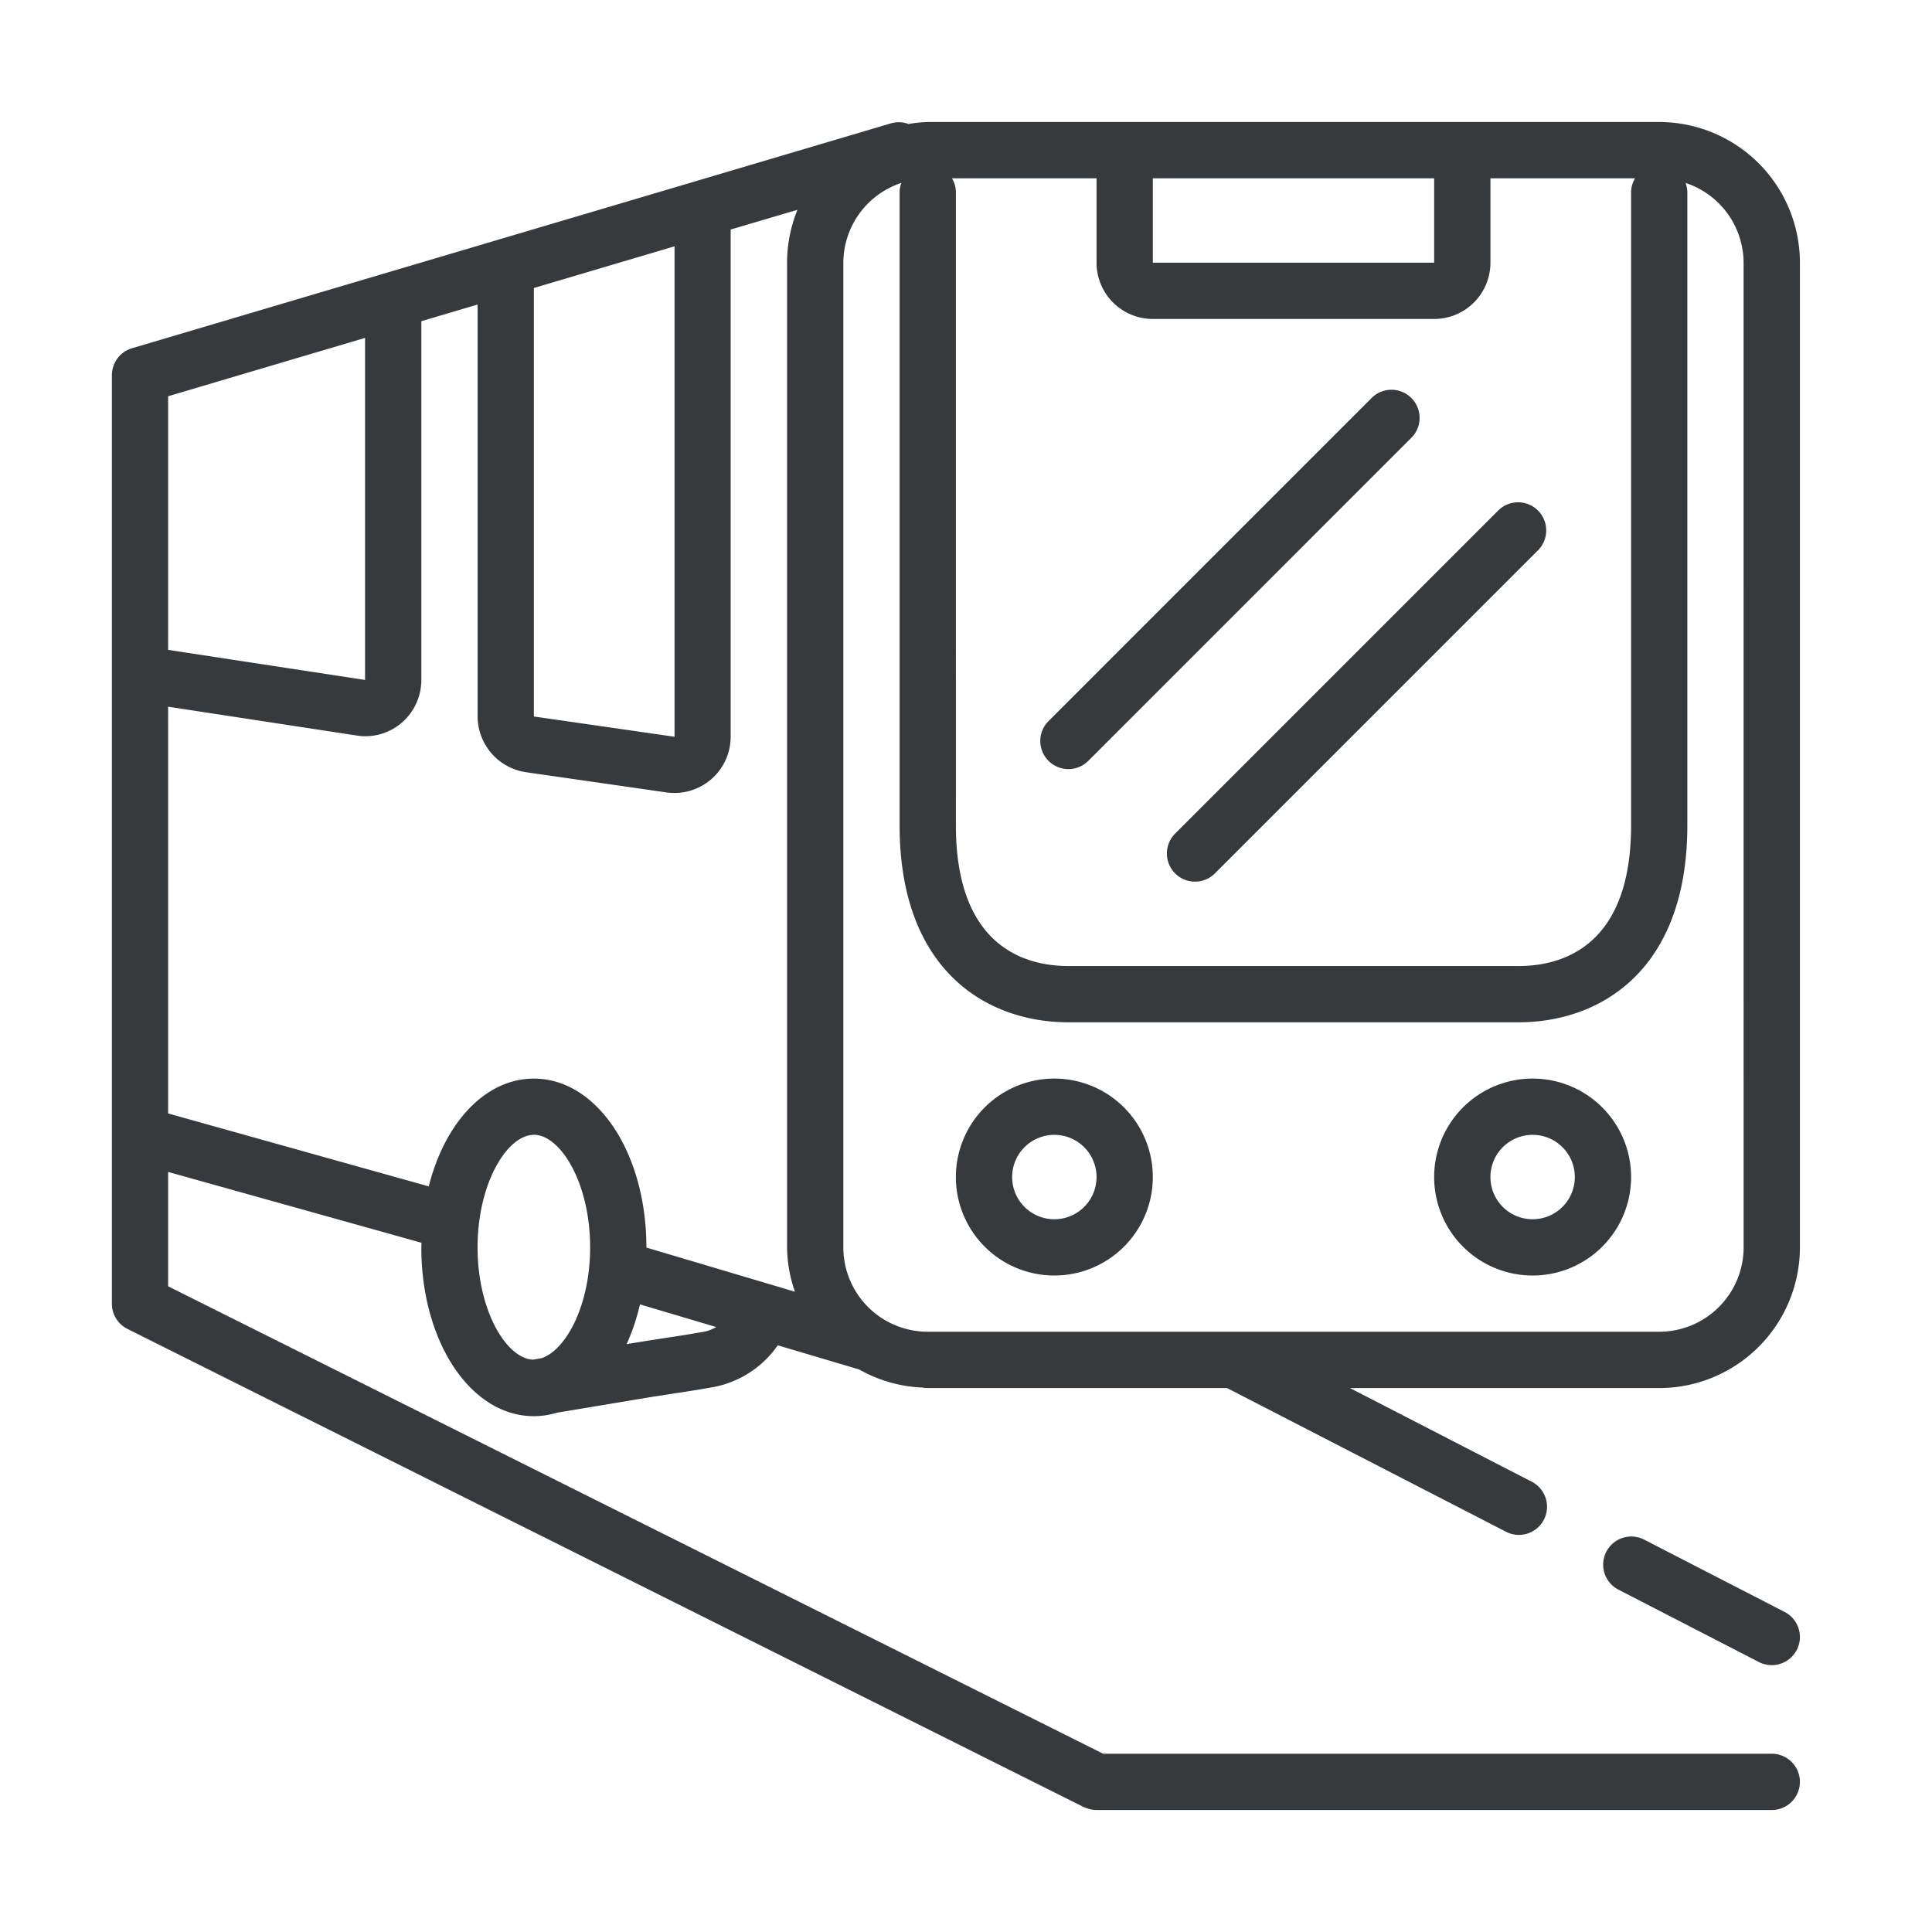
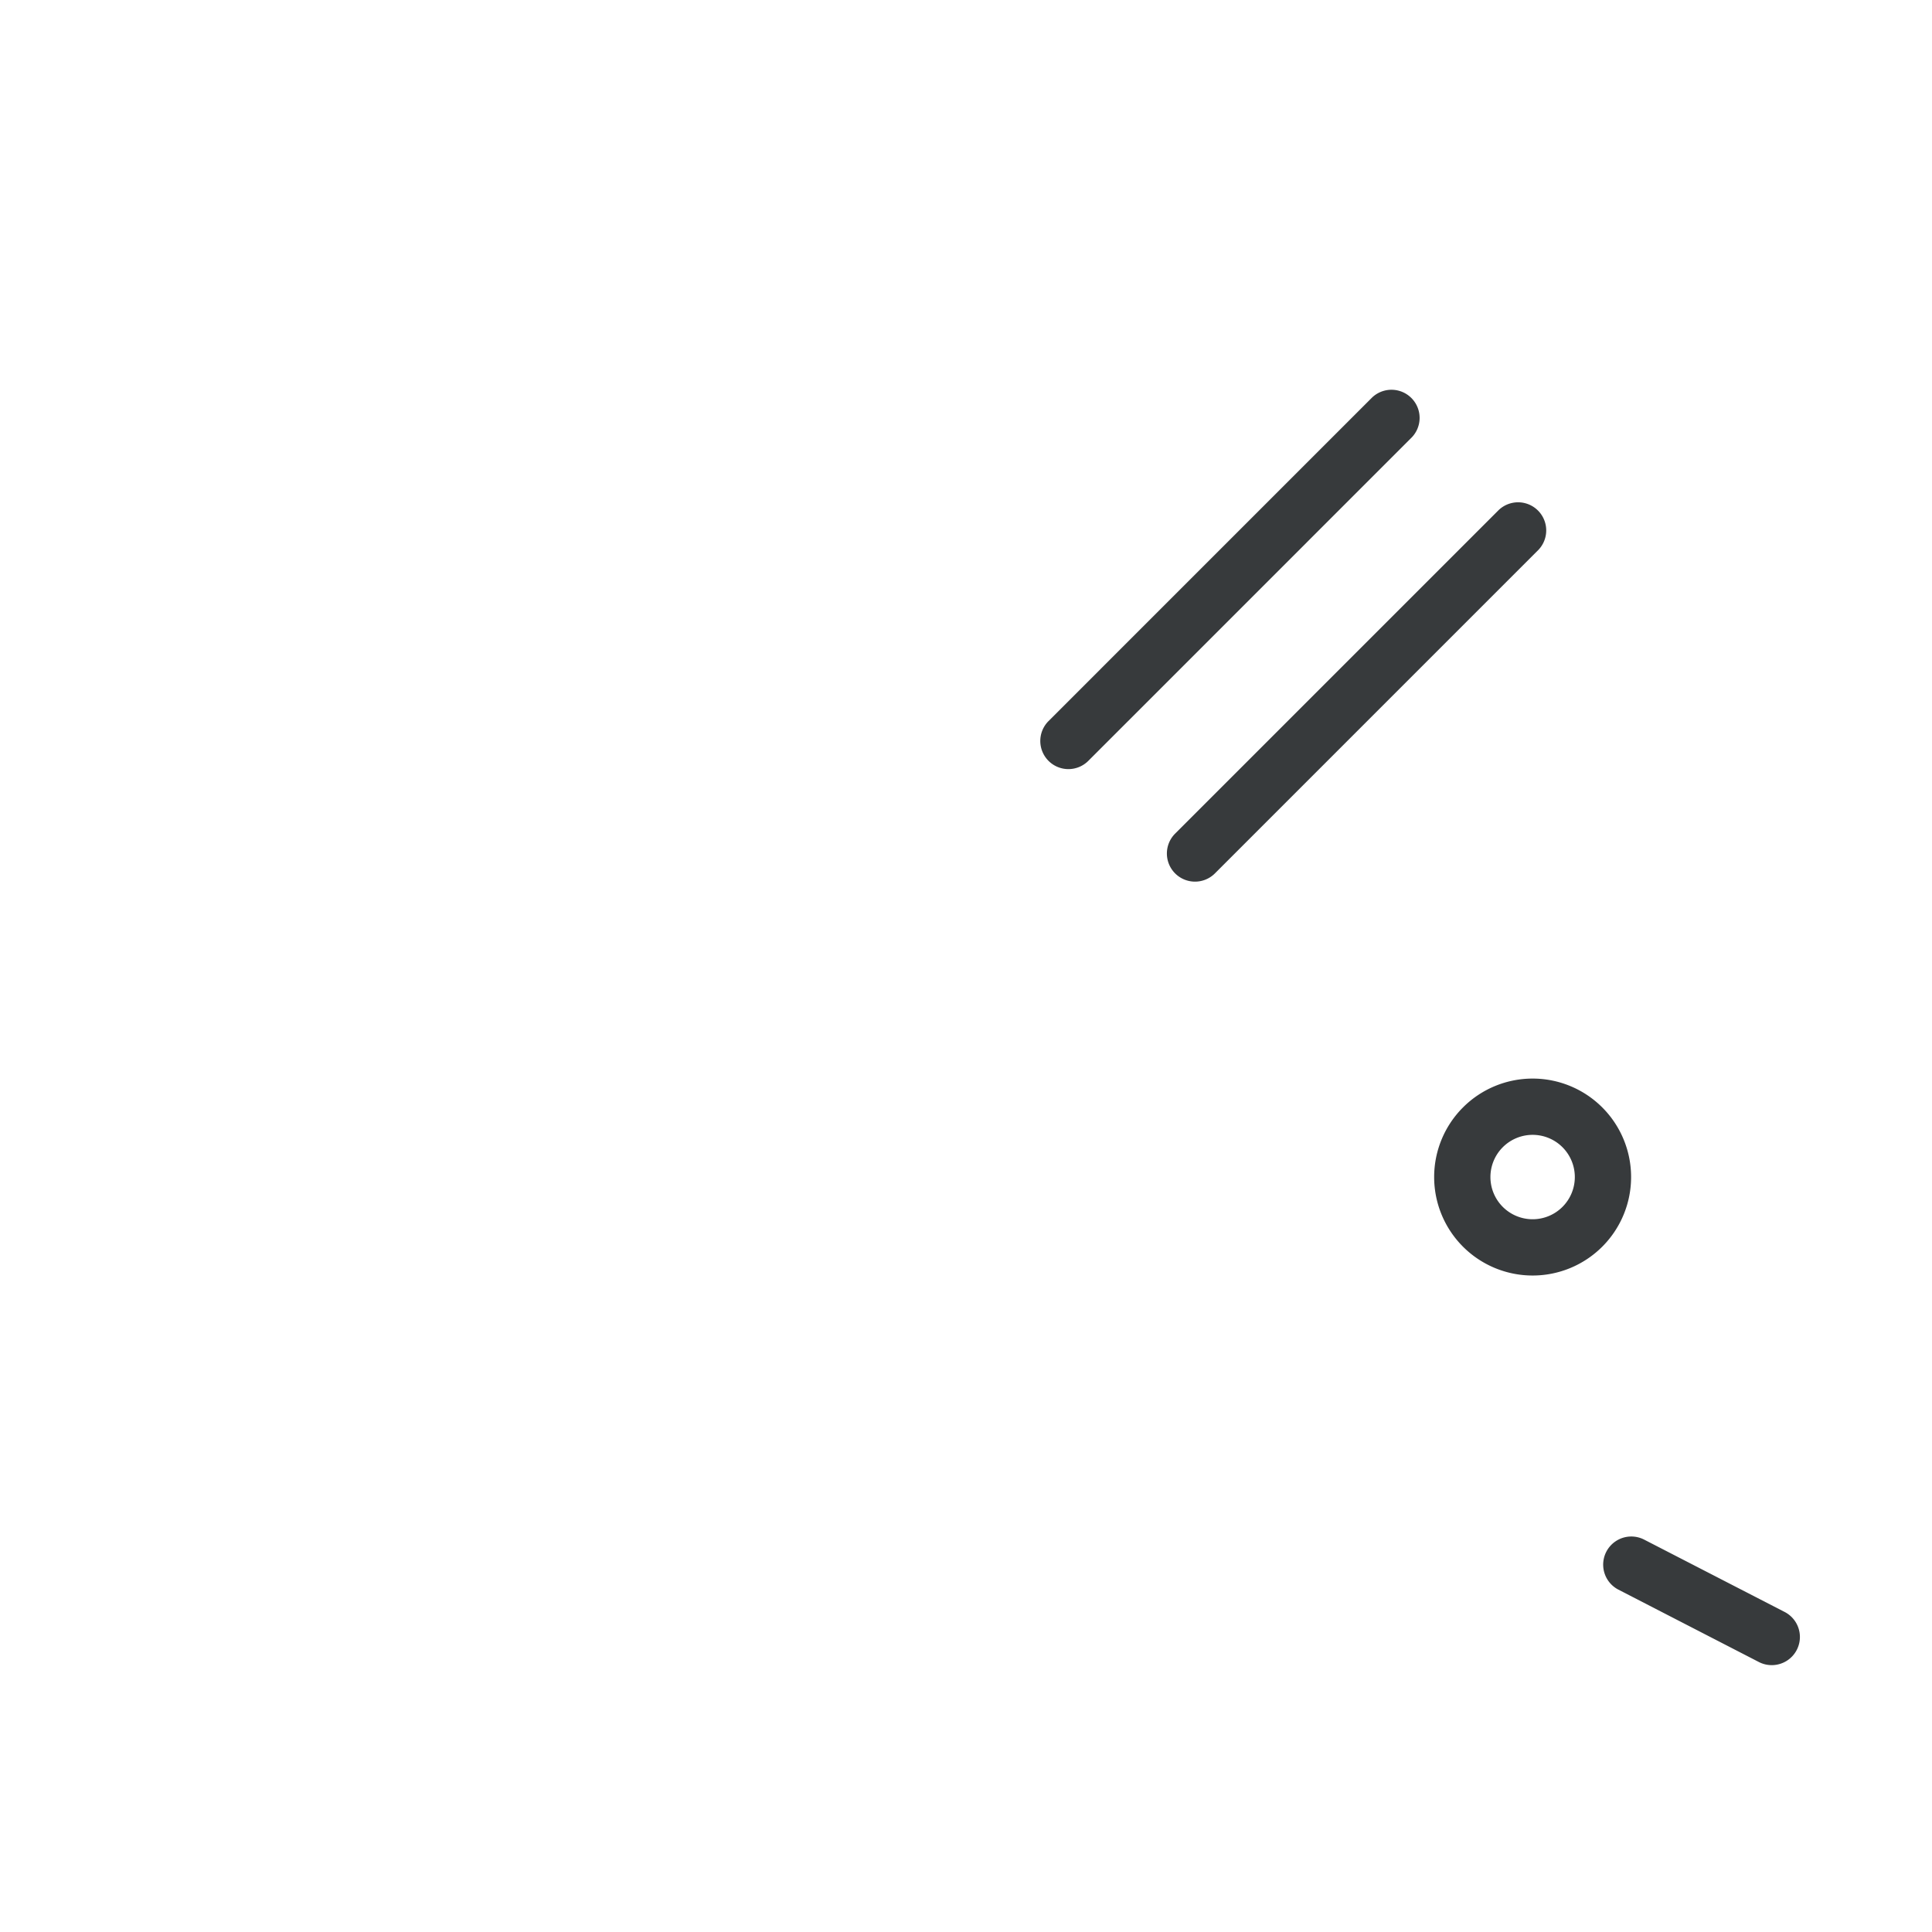
<svg xmlns="http://www.w3.org/2000/svg" width="190" height="190" viewBox="0 0 190 190">
  <g id="Group_1381" data-name="Group 1381" transform="translate(-1024 -1714)">
    <g id="Group_1379" data-name="Group 1379">
      <rect id="Rectangle_1460" data-name="Rectangle 1460" width="190" height="190" transform="translate(1024 1714)" fill="#fff" />
    </g>
    <g id="Group_151" class="iconpath" data-name="Group 151" transform="translate(1035 1726)">
      <g id="Group_146" data-name="Group 146" transform="translate(0 0)">
        <path id="Path_140" data-name="Path 140" d="M1254.365,390.091a2.767,2.767,0,0,0-2.535,4.919l13.834,7.128a2.768,2.768,0,0,0,2.534-4.923Z" transform="translate(-1103.69 -250.689)" fill="#373a3c" />
        <path id="Path_141" data-name="Path 141" d="M1168.049,253.769a2.767,2.767,0,0,0,1.956-.811l31.818-31.819a2.767,2.767,0,0,0-3.912-3.912l-31.818,31.819a2.767,2.767,0,0,0,1.957,4.723Z" transform="translate(-1073.977 -190.132)" fill="#373a3c" />
        <path id="Path_142" data-name="Path 142" d="M1185.228,269.968a2.767,2.767,0,0,0,3.913,0l31.818-31.819a2.767,2.767,0,0,0-3.912-3.912l-31.819,31.819A2.767,2.767,0,0,0,1185.228,269.968Z" transform="translate(-1080.662 -196.075)" fill="#373a3c" />
-         <path id="Path_143" data-name="Path 143" d="M1177.124,176h-71.937a13.406,13.406,0,0,0-1.9.194,2.69,2.69,0,0,0-1.66-.081l-74.7,22.135a2.767,2.767,0,0,0-1.973,2.653v91.3a2.768,2.768,0,0,0,1.53,2.49l94.071,47.036c.033.016.072.022.108.038s.1.036.155.055a2.77,2.77,0,0,0,.974.183h66.4a2.767,2.767,0,1,0,0-5.534h-65.75L1030.484,290.5V279.252l24.915,6.966c0,.152-.014.3-.014.454,0,9.3,4.858,16.6,11.067,16.6a7.831,7.831,0,0,0,2.288-.344l8.472-1.411c.941-.158,1.884-.3,2.828-.446,1.384-.21,2.75-.421,4.117-.669a9.961,9.961,0,0,0,6.281-4.1l8.024,2.383a13.636,13.636,0,0,0,6.242,1.774c.078.02.156.037.235.049.031,0,.056-.016.083-.016s.108.016.166.016h29.439l27.392,14.111a2.767,2.767,0,1,0,2.534-4.919l-17.84-9.192h30.413a13.851,13.851,0,0,0,13.835-13.834V189.834A13.851,13.851,0,0,0,1177.124,176Zm-69.557,5.534h14.221v8.3a5.534,5.534,0,0,0,5.534,5.534h27.668a5.534,5.534,0,0,0,5.534-5.534v-8.3h14.221a2.7,2.7,0,0,0-.387,1.328V245.17c0,12.038-6.934,13.834-11.067,13.834h-44.268c-4.134,0-11.067-1.8-11.067-13.834V182.862A2.7,2.7,0,0,0,1107.566,181.534Zm19.755,0h27.668v8.3h-27.668Zm-47.036,54.921-13.834-1.992V192.324l13.834-4.1Zm-30.435-39.225v33.639l-19.367-2.958V202.968ZM1030.484,273.5v-40l18.5,2.828a5.466,5.466,0,0,0,4.443-1.228,5.534,5.534,0,0,0,1.959-4.239V195.589l5.534-1.64v40.514a5.564,5.564,0,0,0,4.75,5.478l13.864,1.995a5.535,5.535,0,0,0,6.273-5.484v-49.88l6.568-1.937a13.775,13.775,0,0,0-1.021,5.2v96.839a13.636,13.636,0,0,0,.771,4.357l-14.606-4.341v-.016c0-9.308-4.861-16.6-11.067-16.6-4.787,0-8.763,4.347-10.337,10.6Zm35.968,2.1c2.612,0,5.534,4.731,5.534,11.067,0,5.744-2.4,10.132-4.8,10.907l-.83.139c-2.593-.116-5.439-4.789-5.439-11.045C1060.918,280.336,1063.84,275.605,1066.452,275.605Zm16.719,19.367c-1.317.238-2.642.44-3.967.642-.968.146-1.936.3-2.9.456l-.73.122a20.323,20.323,0,0,0,1.311-3.91l7.5,2.23A3.952,3.952,0,0,1,1083.171,294.972Zm102.253-8.3a8.3,8.3,0,0,1-8.3,8.3h-71.937a8.3,8.3,0,0,1-8.3-8.3V189.834a8.3,8.3,0,0,1,5.711-7.847,2.718,2.718,0,0,0-.177.874V245.17c0,14.279,8.577,19.367,16.6,19.367h44.268c8.024,0,16.6-5.088,16.6-19.367V182.862a2.725,2.725,0,0,0-.177-.874,8.3,8.3,0,0,1,5.71,7.847Z" transform="translate(-1024.95 -176)" fill="#373a3c" />
-         <path id="Path_144" data-name="Path 144" d="M1162.208,320.584a9.684,9.684,0,1,0,9.684,9.684A9.684,9.684,0,0,0,1162.208,320.584Zm0,13.834a4.15,4.15,0,1,1,4.15-4.15A4.15,4.15,0,0,1,1162.208,334.418Z" transform="translate(-1069.52 -226.513)" fill="#373a3c" />
        <path id="Path_145" data-name="Path 145" d="M1234.5,320.584a9.684,9.684,0,1,0,9.684,9.684A9.684,9.684,0,0,0,1234.5,320.584Zm0,13.834a4.15,4.15,0,1,1,4.15-4.15A4.15,4.15,0,0,1,1234.5,334.418Z" transform="translate(-1094.776 -226.513)" fill="#373a3c" />
      </g>
    </g>
  </g>
</svg>